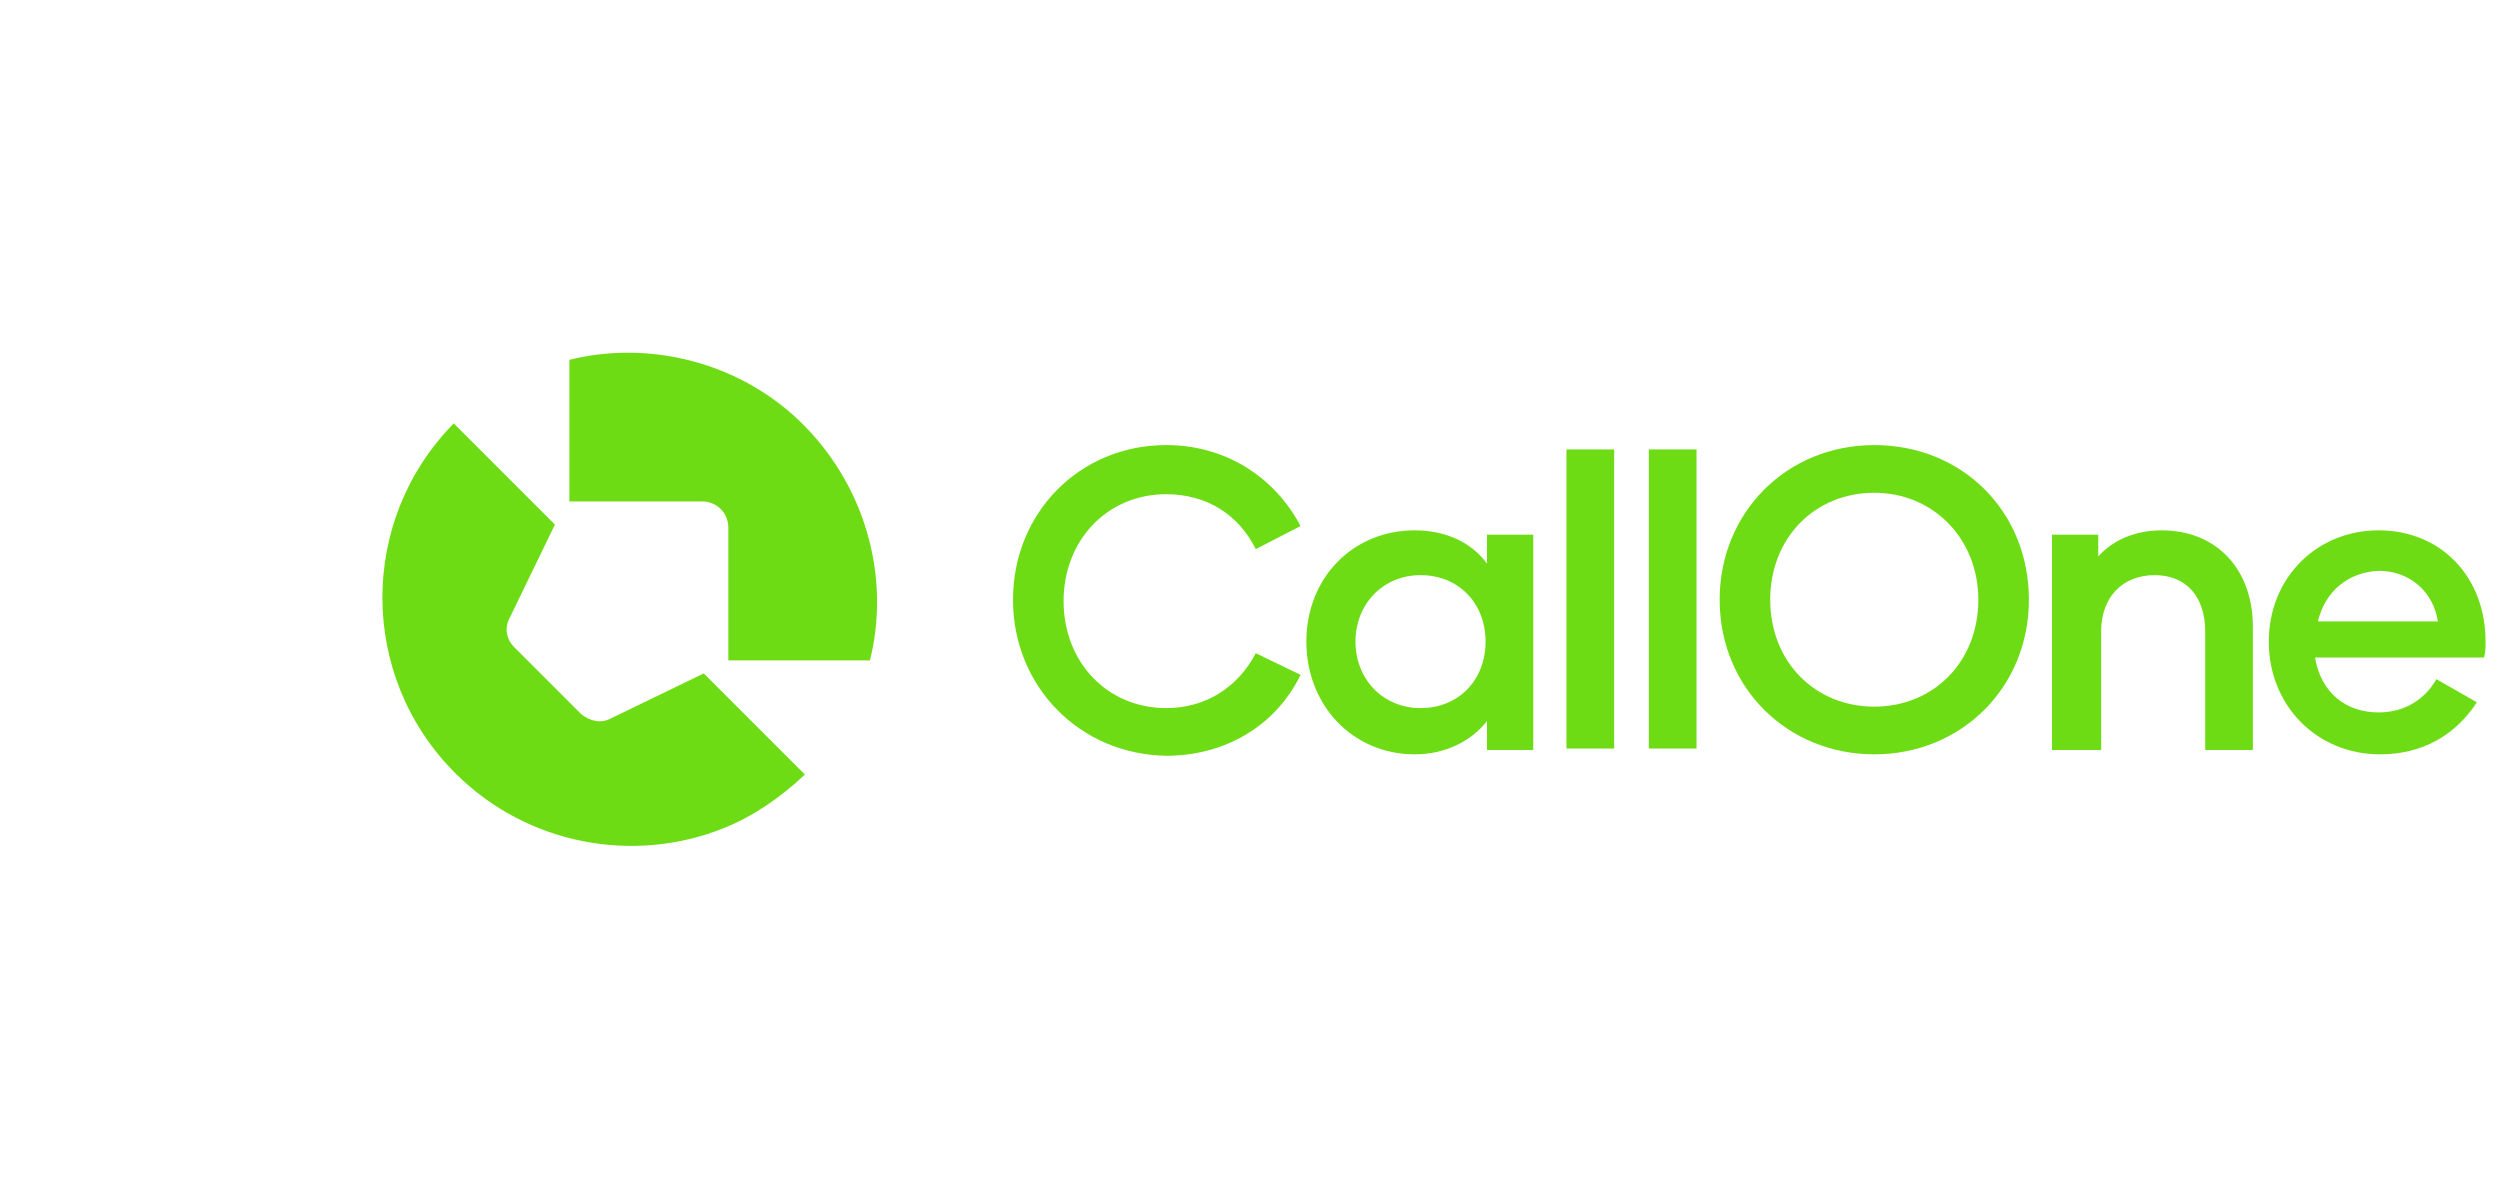
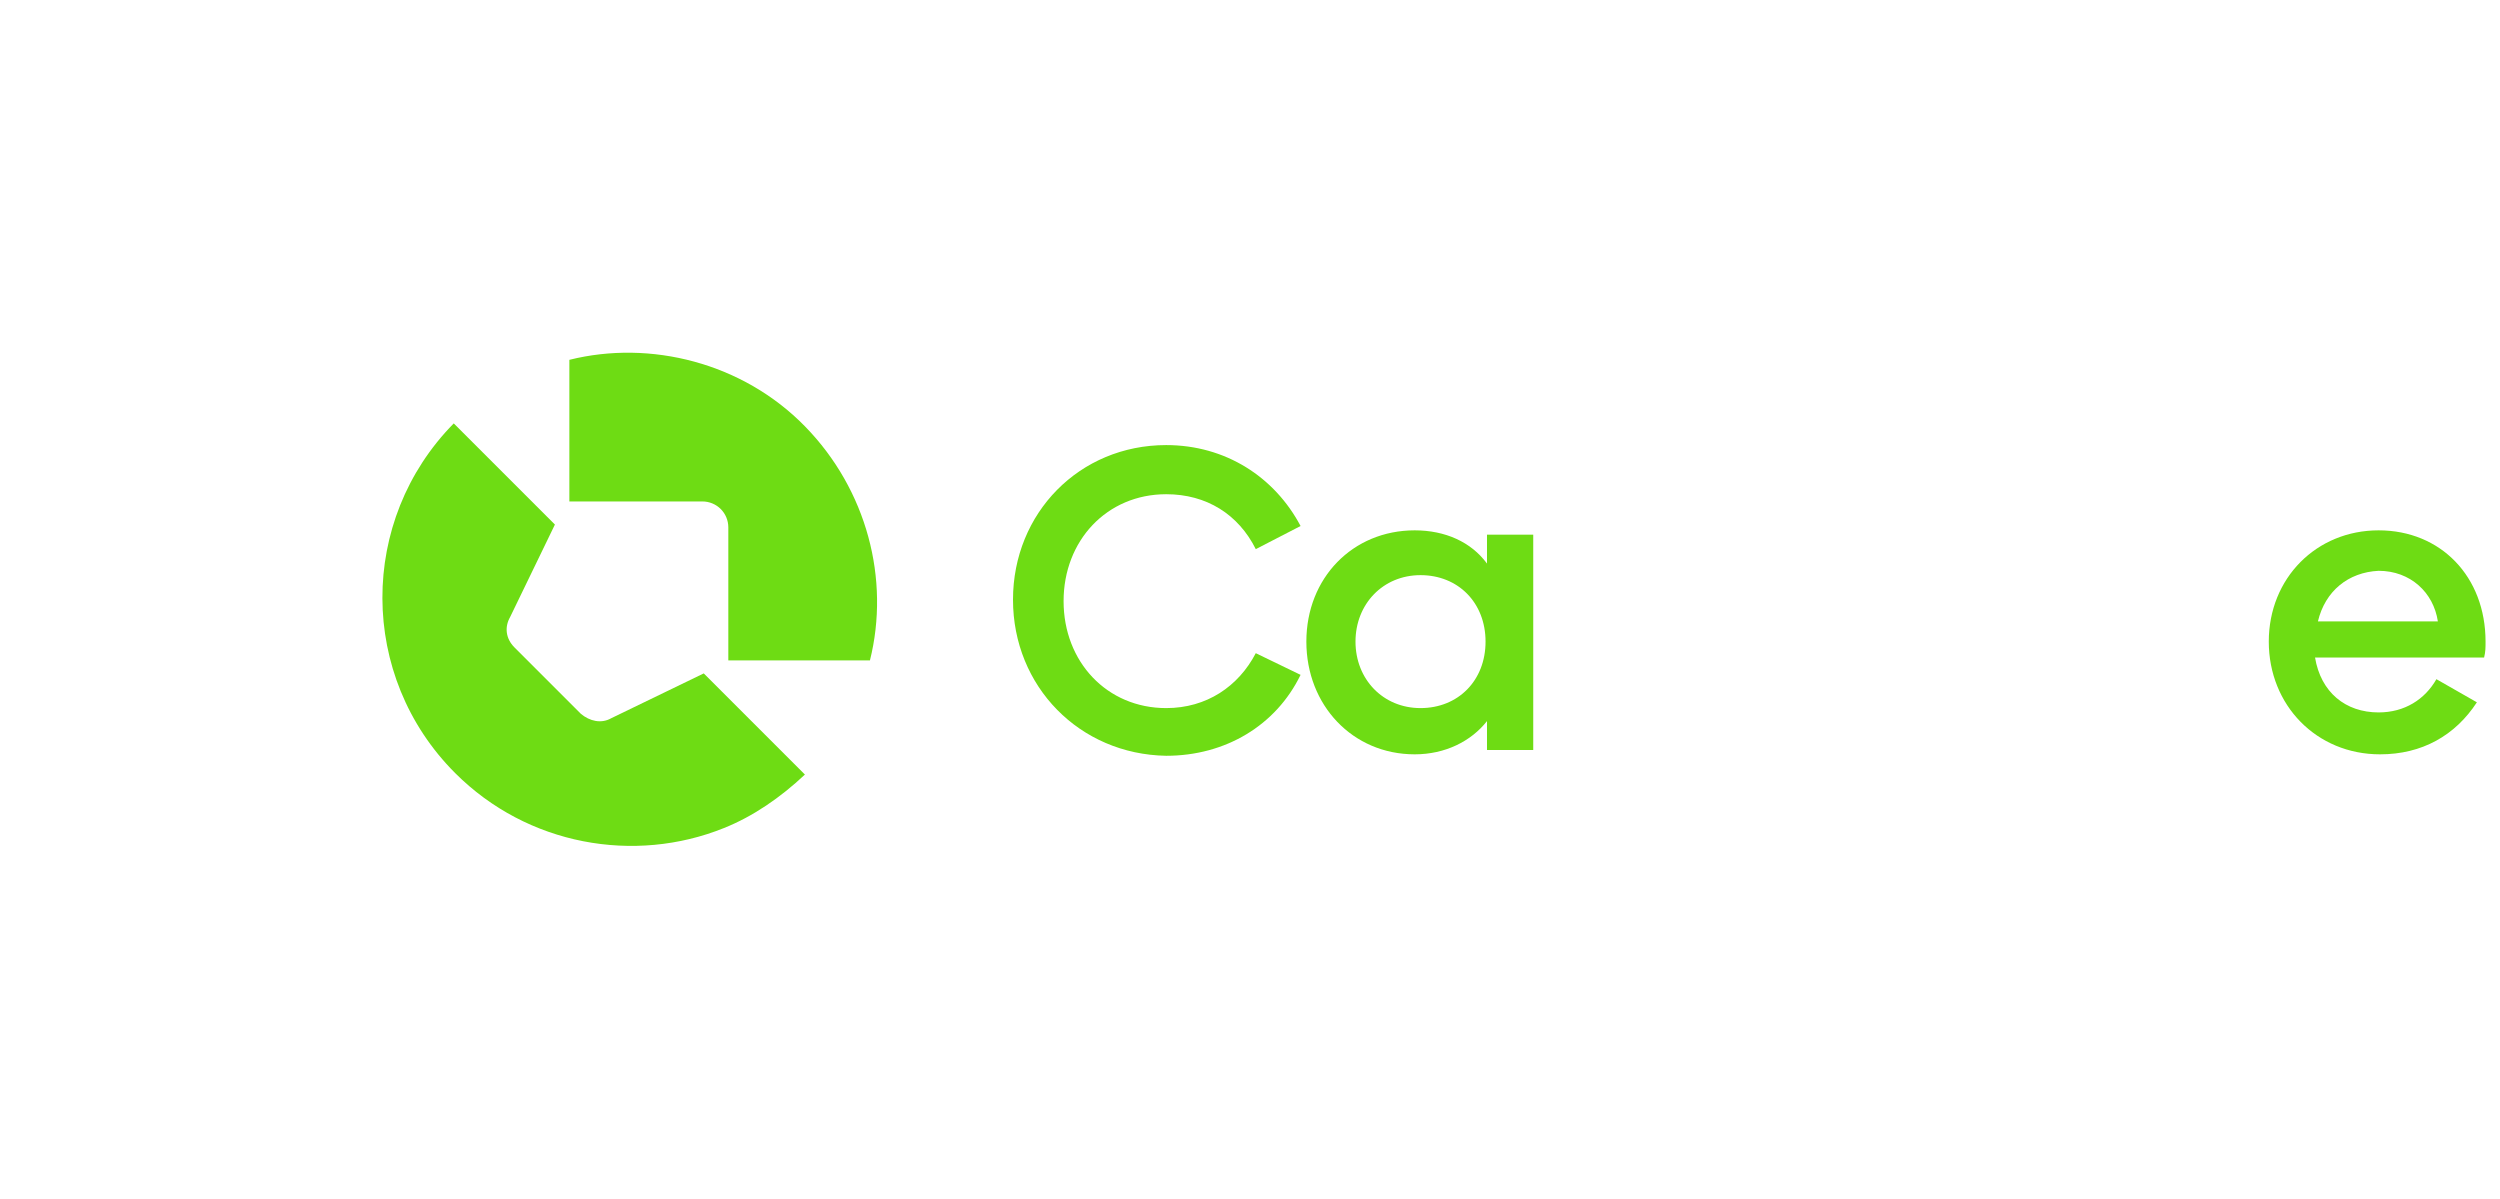
<svg xmlns="http://www.w3.org/2000/svg" version="1.1" id="ehk3zt8bvtng1" x="0px" y="0px" viewBox="0 0 173 83" style="enable-background:new 0 0 173 83;" xml:space="preserve">
  <style type="text/css">
	.st0{fill:#6EDC14;}
</style>
  <g>
    <g>
      <path class="st0" d="M42.3,49.7c-0.7,0.4-1.5,0.2-2.1-0.3l-2.3-2.3l-2.3-2.3c-0.6-0.6-0.7-1.4-0.3-2.1l3.1-6.4l-7-7    c-6.6,6.7-6.6,17.5,0.1,24.2c5,5,12.4,6.3,18.6,3.8c2-0.8,3.9-2.1,5.6-3.7l-7-7L42.3,49.7L42.3,49.7z" />
      <path class="st0" d="M39.4,34.7L39.4,34.7h9.2c1,0,1.8,0.8,1.8,1.8v9.2l0,0l0,0h9.8c1.4-5.6-0.2-11.8-4.5-16.2S45,23.5,39.4,24.9    V34.7L39.4,34.7L39.4,34.7z" />
    </g>
    <g>
      <path class="st0" d="M70.1,41.5c0-6,4.6-10.7,10.6-10.7c4.1,0,7.5,2.2,9.3,5.6L86.9,38c-1.2-2.4-3.4-3.8-6.2-3.8    c-4.1,0-7.1,3.2-7.1,7.4s3,7.4,7.1,7.4c2.8,0,5-1.5,6.2-3.8l3.1,1.5c-1.7,3.5-5.2,5.6-9.3,5.6C74.7,52.2,70.1,47.5,70.1,41.5    L70.1,41.5z" />
      <path class="st0" d="M90.4,44.4c0-4.4,3.2-7.7,7.5-7.7c2.1,0,3.9,0.8,5,2.3v-2h3.2v14.9h-3.2v-2c-1.1,1.4-2.9,2.3-5,2.3    C93.6,52.2,90.4,48.8,90.4,44.4z M102.8,44.4c0-2.7-1.9-4.6-4.5-4.6c-2.6,0-4.5,2-4.5,4.6s1.9,4.6,4.5,4.6    C100.9,49,102.8,47.1,102.8,44.4z" />
-       <path class="st0" d="M108.4,51.9V31.1h3.3v20.7H108.4z" />
-       <path class="st0" d="M114.1,51.9V31.1h3.3v20.7H114.1z" />
-       <path class="st0" d="M119,41.5c0-6,4.6-10.7,10.7-10.7s10.7,4.6,10.7,10.7s-4.7,10.7-10.7,10.7C123.7,52.2,119,47.6,119,41.5z     M136.9,41.5c0-4.2-3.1-7.4-7.2-7.4c-4.1,0-7.2,3.1-7.2,7.4s3.1,7.4,7.2,7.4C133.8,48.9,136.9,45.8,136.9,41.5z" />
-       <path class="st0" d="M142,51.9V37h3.2v1.5c1-1.1,2.5-1.8,4.4-1.8c3.7,0,6.3,2.6,6.3,6.7v8.5h-3.3v-8.2c0-2.4-1.3-3.9-3.5-3.9    s-3.7,1.5-3.7,3.9v8.2L142,51.9L142,51.9z" />
-       <path class="st0" d="M157,44.4c0-4.4,3.3-7.7,7.6-7.7s7.4,3.2,7.4,7.7c0,0.4,0,0.7-0.1,1.1h-11.7c0.4,2.4,2.1,3.8,4.4,3.8    c1.8,0,3.2-0.9,4-2.3l2.8,1.6c-1.5,2.3-3.8,3.6-6.7,3.6C160.3,52.2,157,48.8,157,44.4L157,44.4z M160.4,43h8.3    c-0.3-2-1.9-3.5-4.1-3.5C162.5,39.6,160.9,40.9,160.4,43L160.4,43z" />
+       <path class="st0" d="M157,44.4c0-4.4,3.3-7.7,7.6-7.7s7.4,3.2,7.4,7.7c0,0.4,0,0.7-0.1,1.1h-11.7c0.4,2.4,2.1,3.8,4.4,3.8    c1.8,0,3.2-0.9,4-2.3l2.8,1.6c-1.5,2.3-3.8,3.6-6.7,3.6C160.3,52.2,157,48.8,157,44.4L157,44.4z M160.4,43h8.3    c-0.3-2-1.9-3.5-4.1-3.5C162.5,39.6,160.9,40.9,160.4,43L160.4,43" />
    </g>
  </g>
</svg>